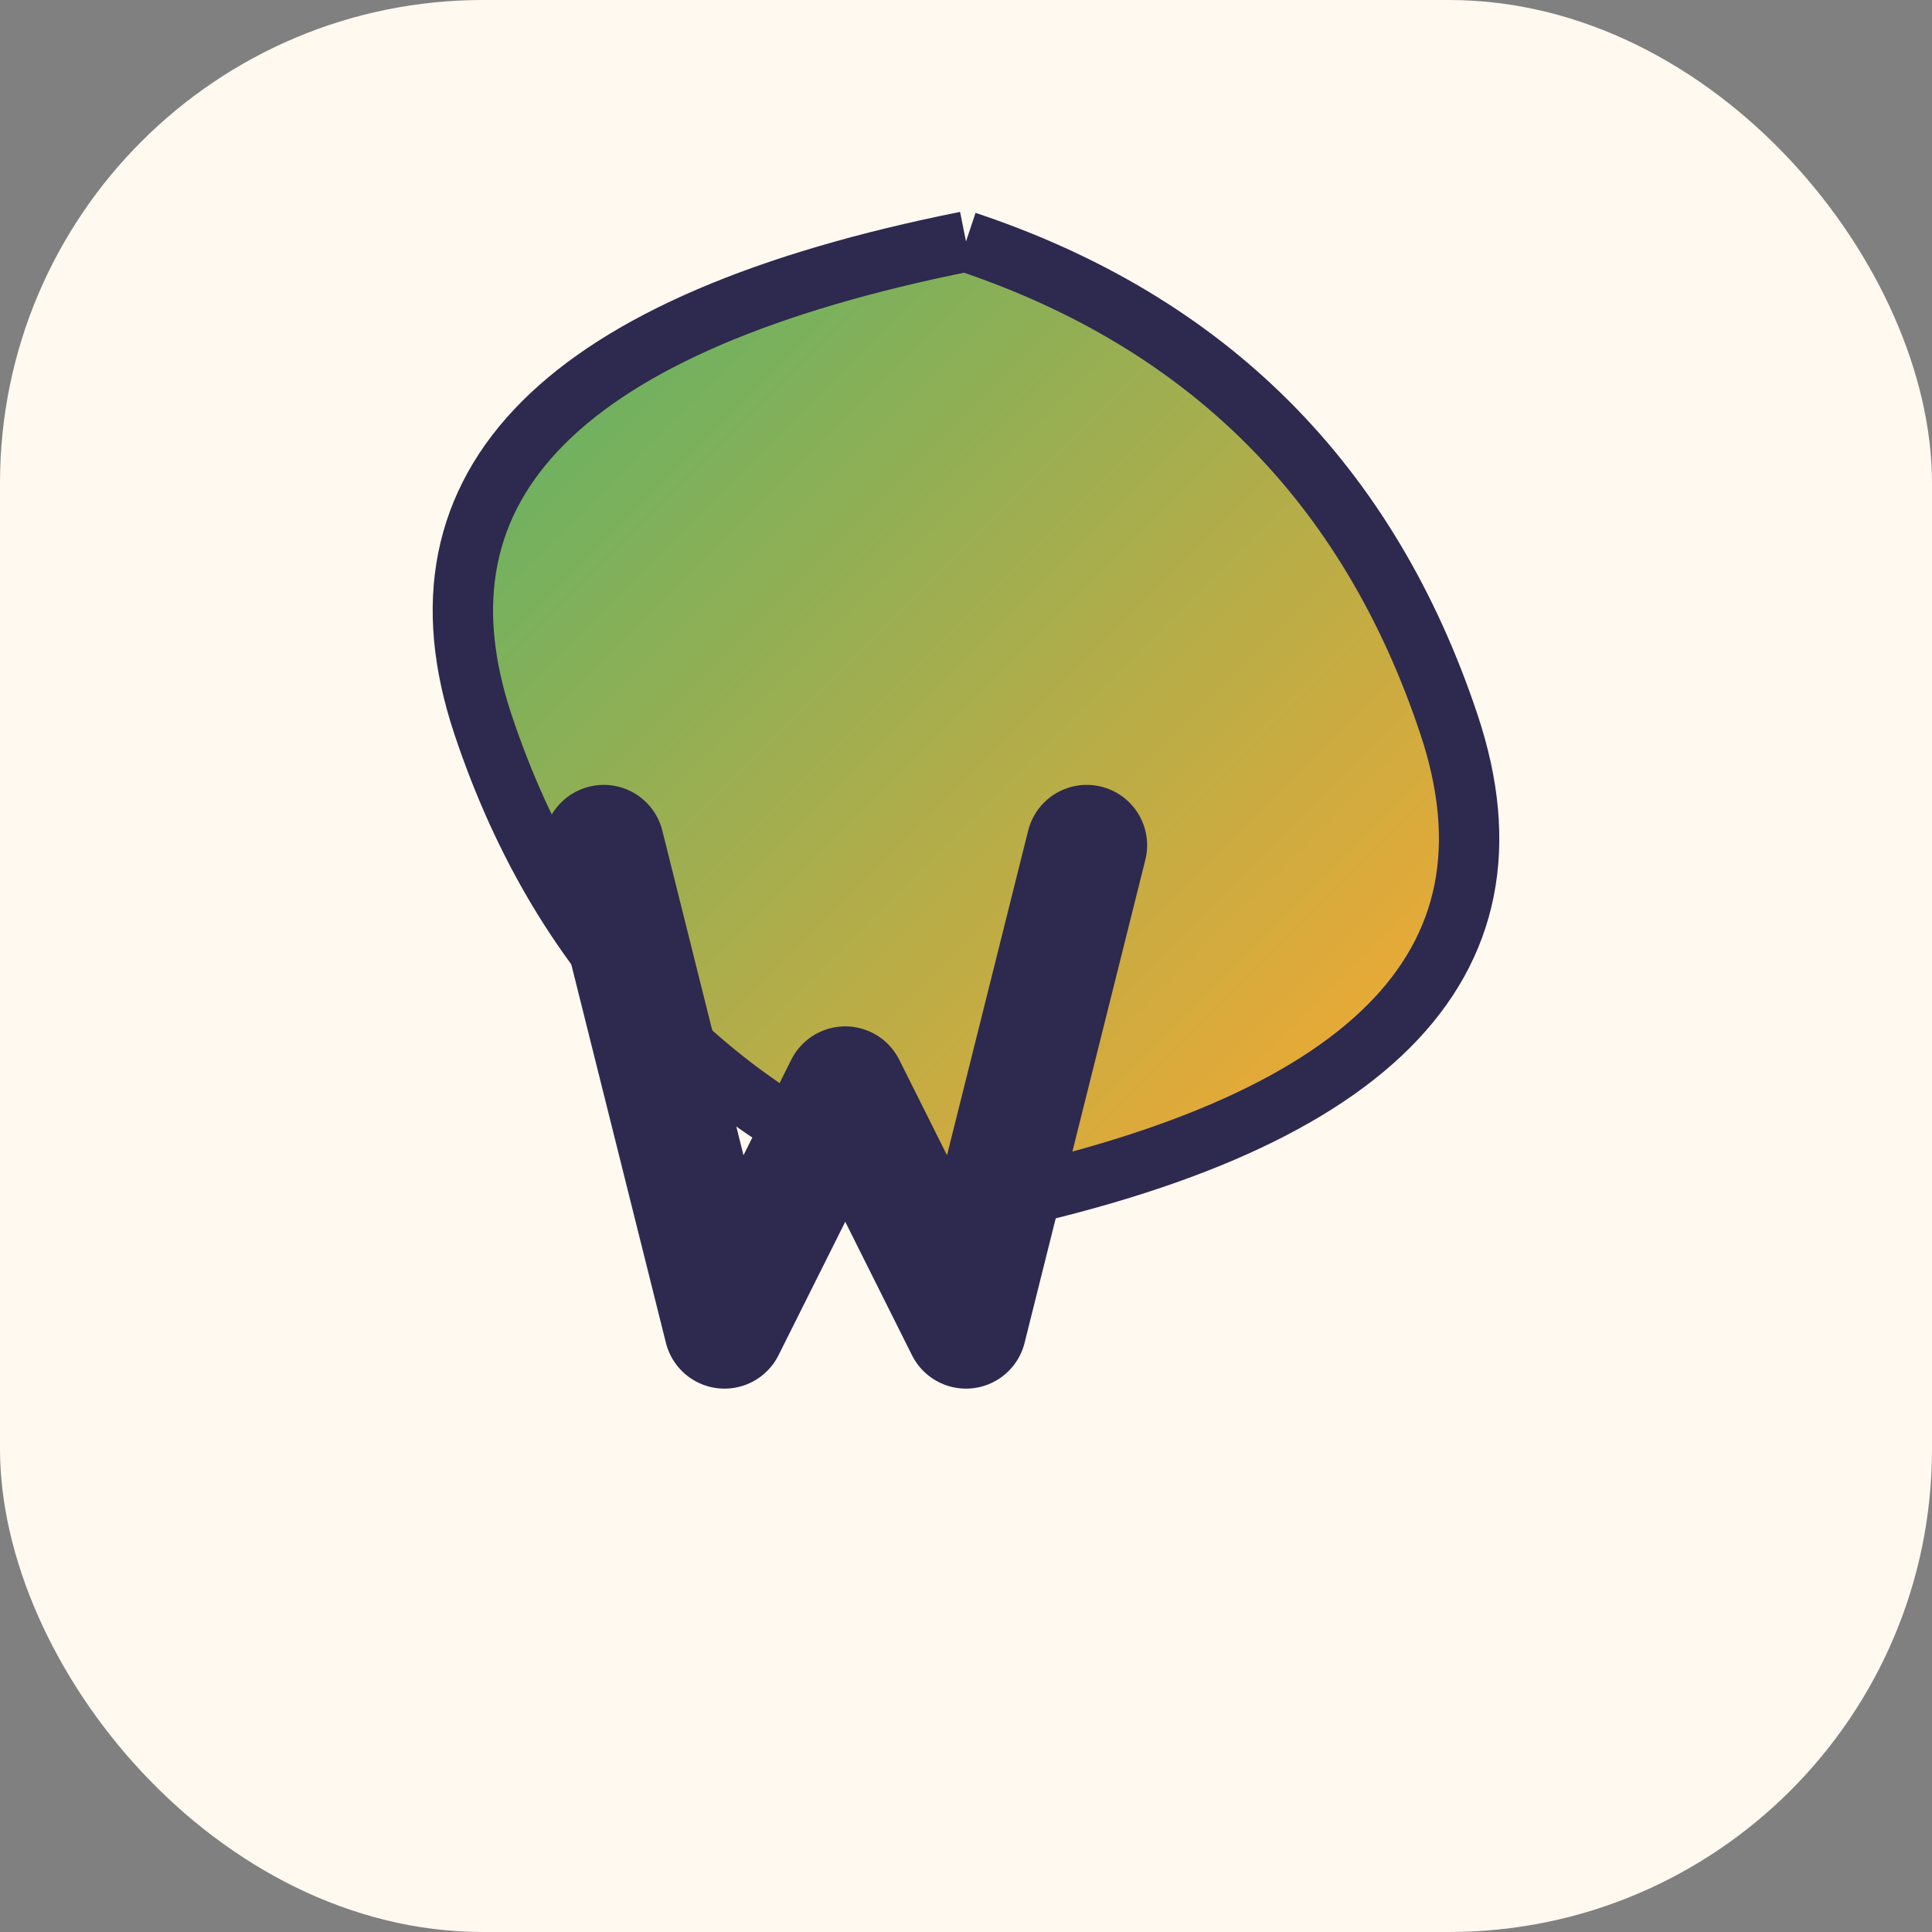
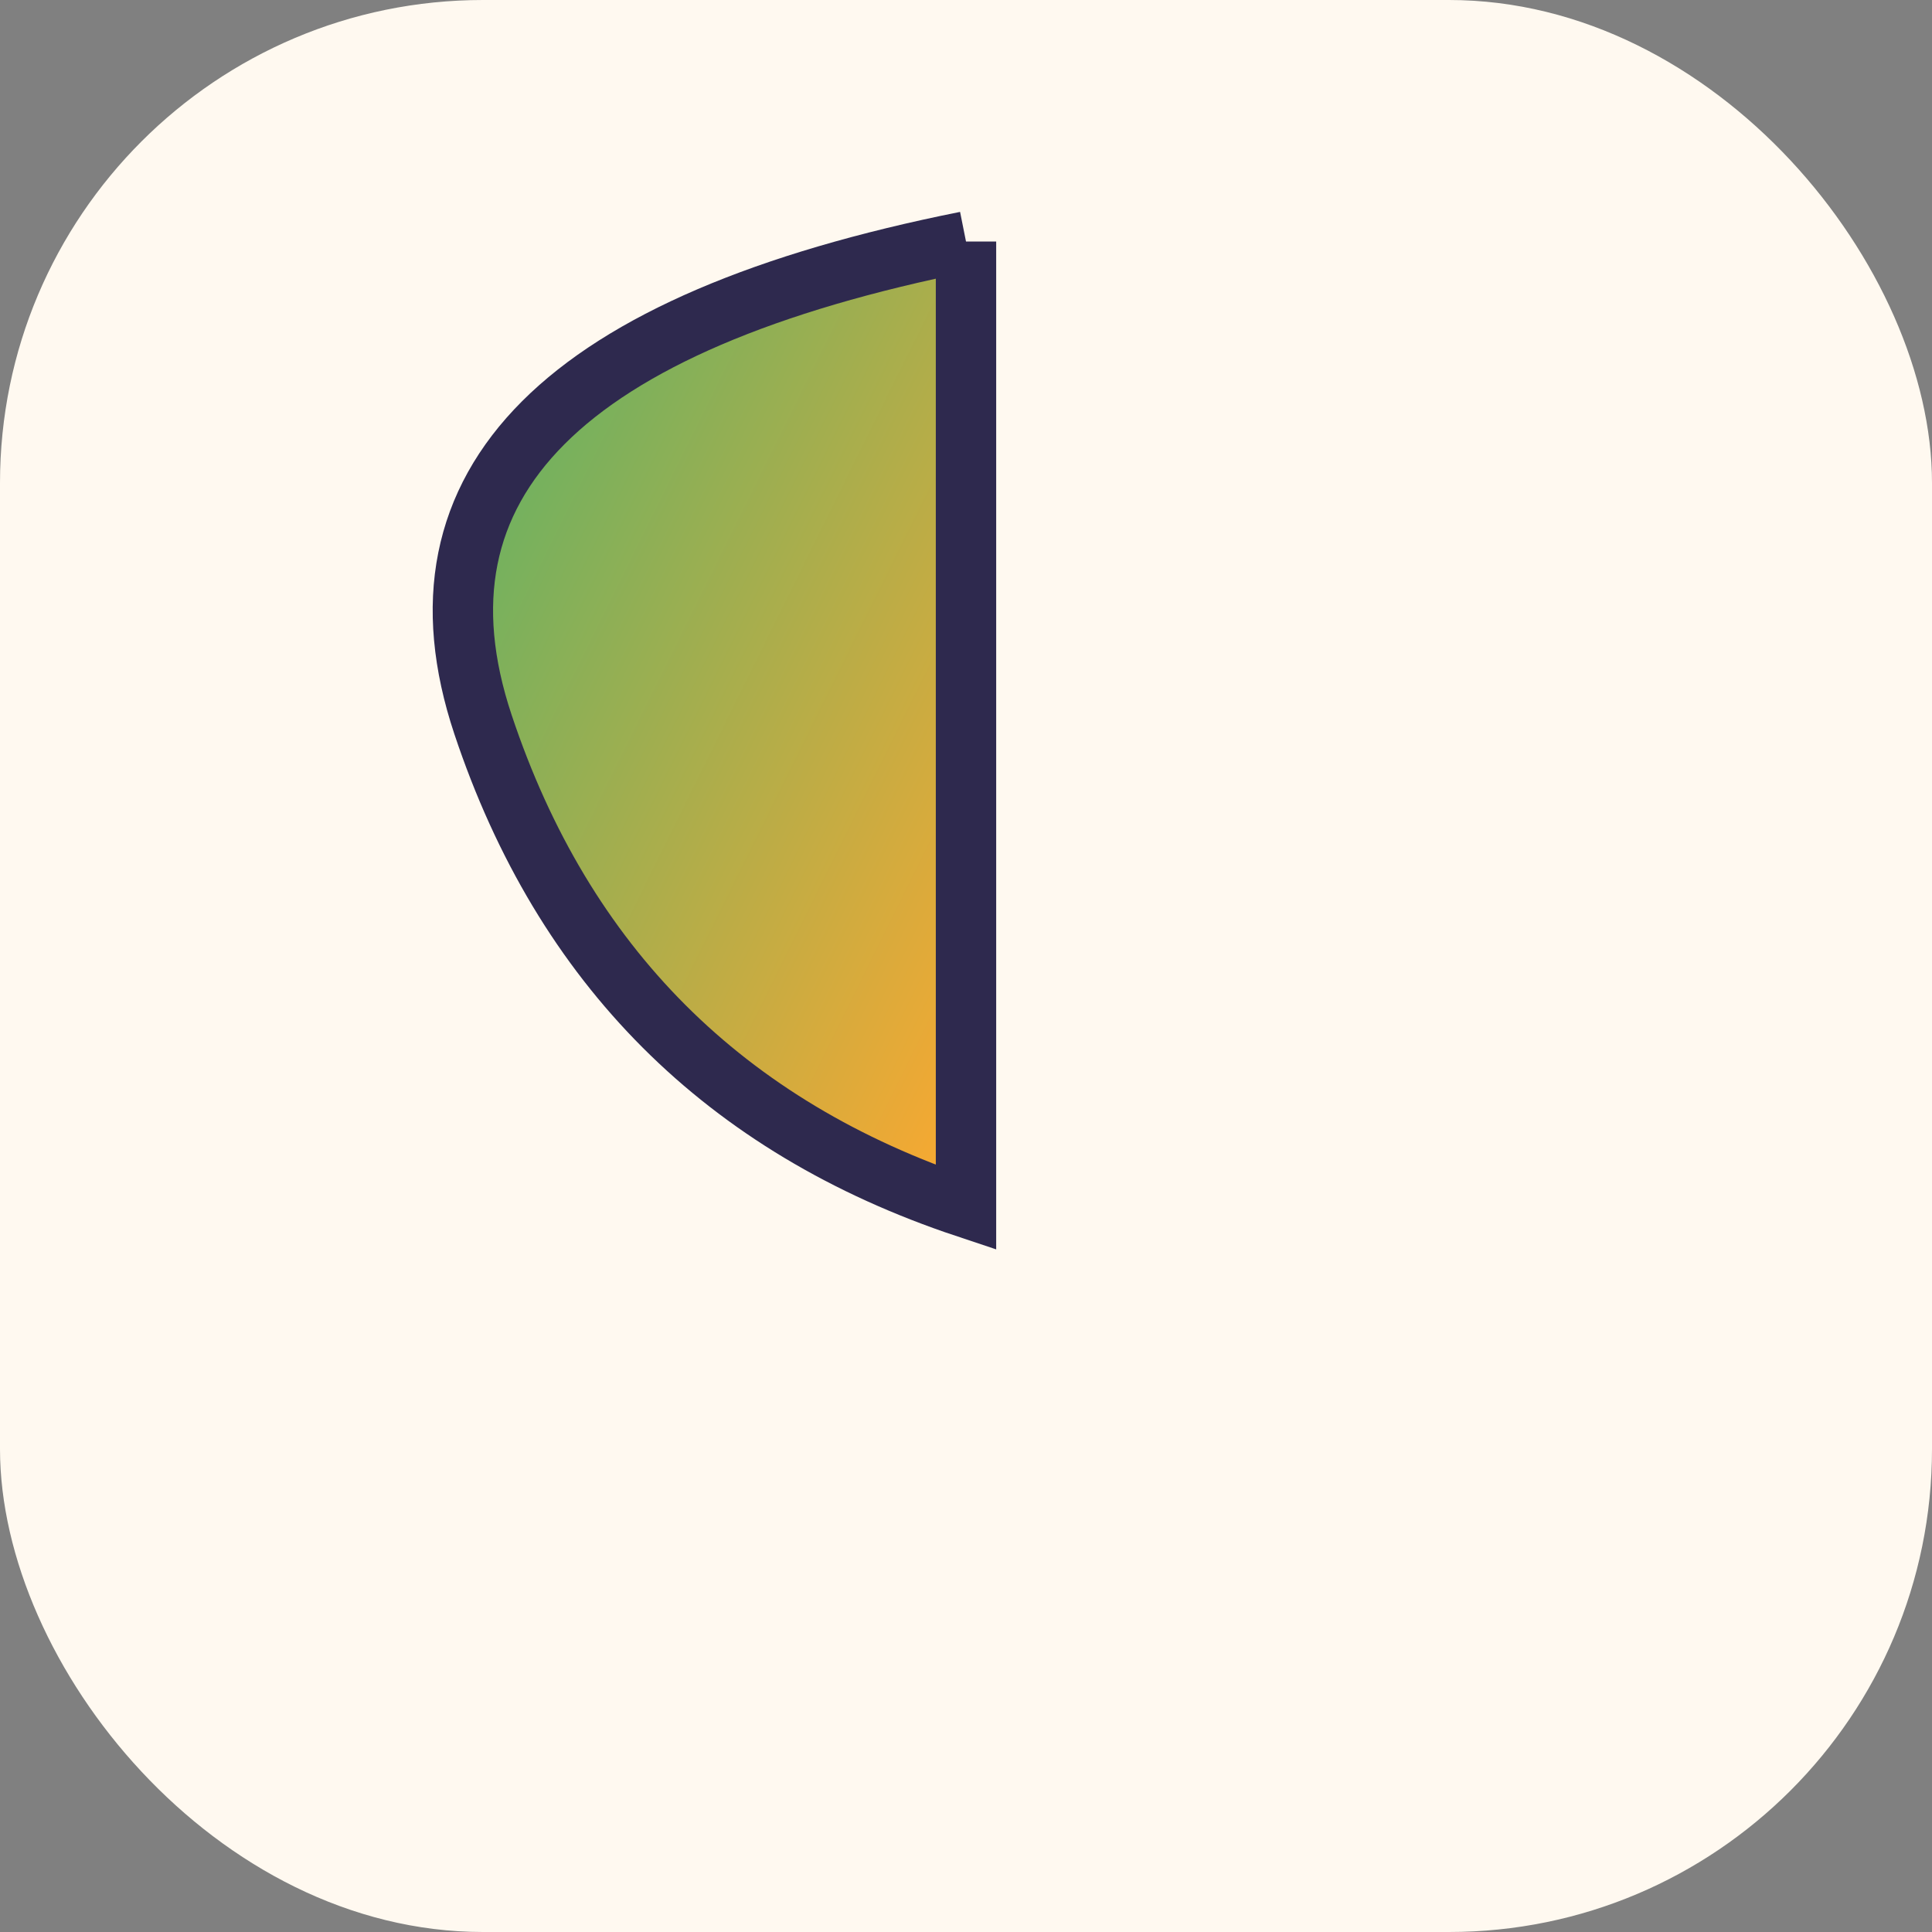
<svg xmlns="http://www.w3.org/2000/svg" width="32" height="32" viewBox="0 0 32 32">
  <rect x="0" y="0" width="32" height="32" fill="#808080" stroke="none" />
  <defs>
    <linearGradient id="gradient" x1="0%" y1="0%" x2="100%" y2="100%">
      <stop offset="0%" stop-color="#58B368" />
      <stop offset="100%" stop-color="#FEA82F" />
    </linearGradient>
  </defs>
  <rect width="32" height="32" rx="8" fill="#FFF9F0" />
-   <path d="M16,4 Q22,6 24,12 T16,20 Q10,18 8,12 T16,4" fill="url(#gradient)" stroke="#2E294E" stroke-width="1" />
-   <path d="M10,14 L12,22 L14,18 L16,22 L18,14" fill="none" stroke="#2E294E" stroke-width="2" stroke-linecap="round" stroke-linejoin="round" />
+   <path d="M16,4 T16,20 Q10,18 8,12 T16,4" fill="url(#gradient)" stroke="#2E294E" stroke-width="1" />
</svg>